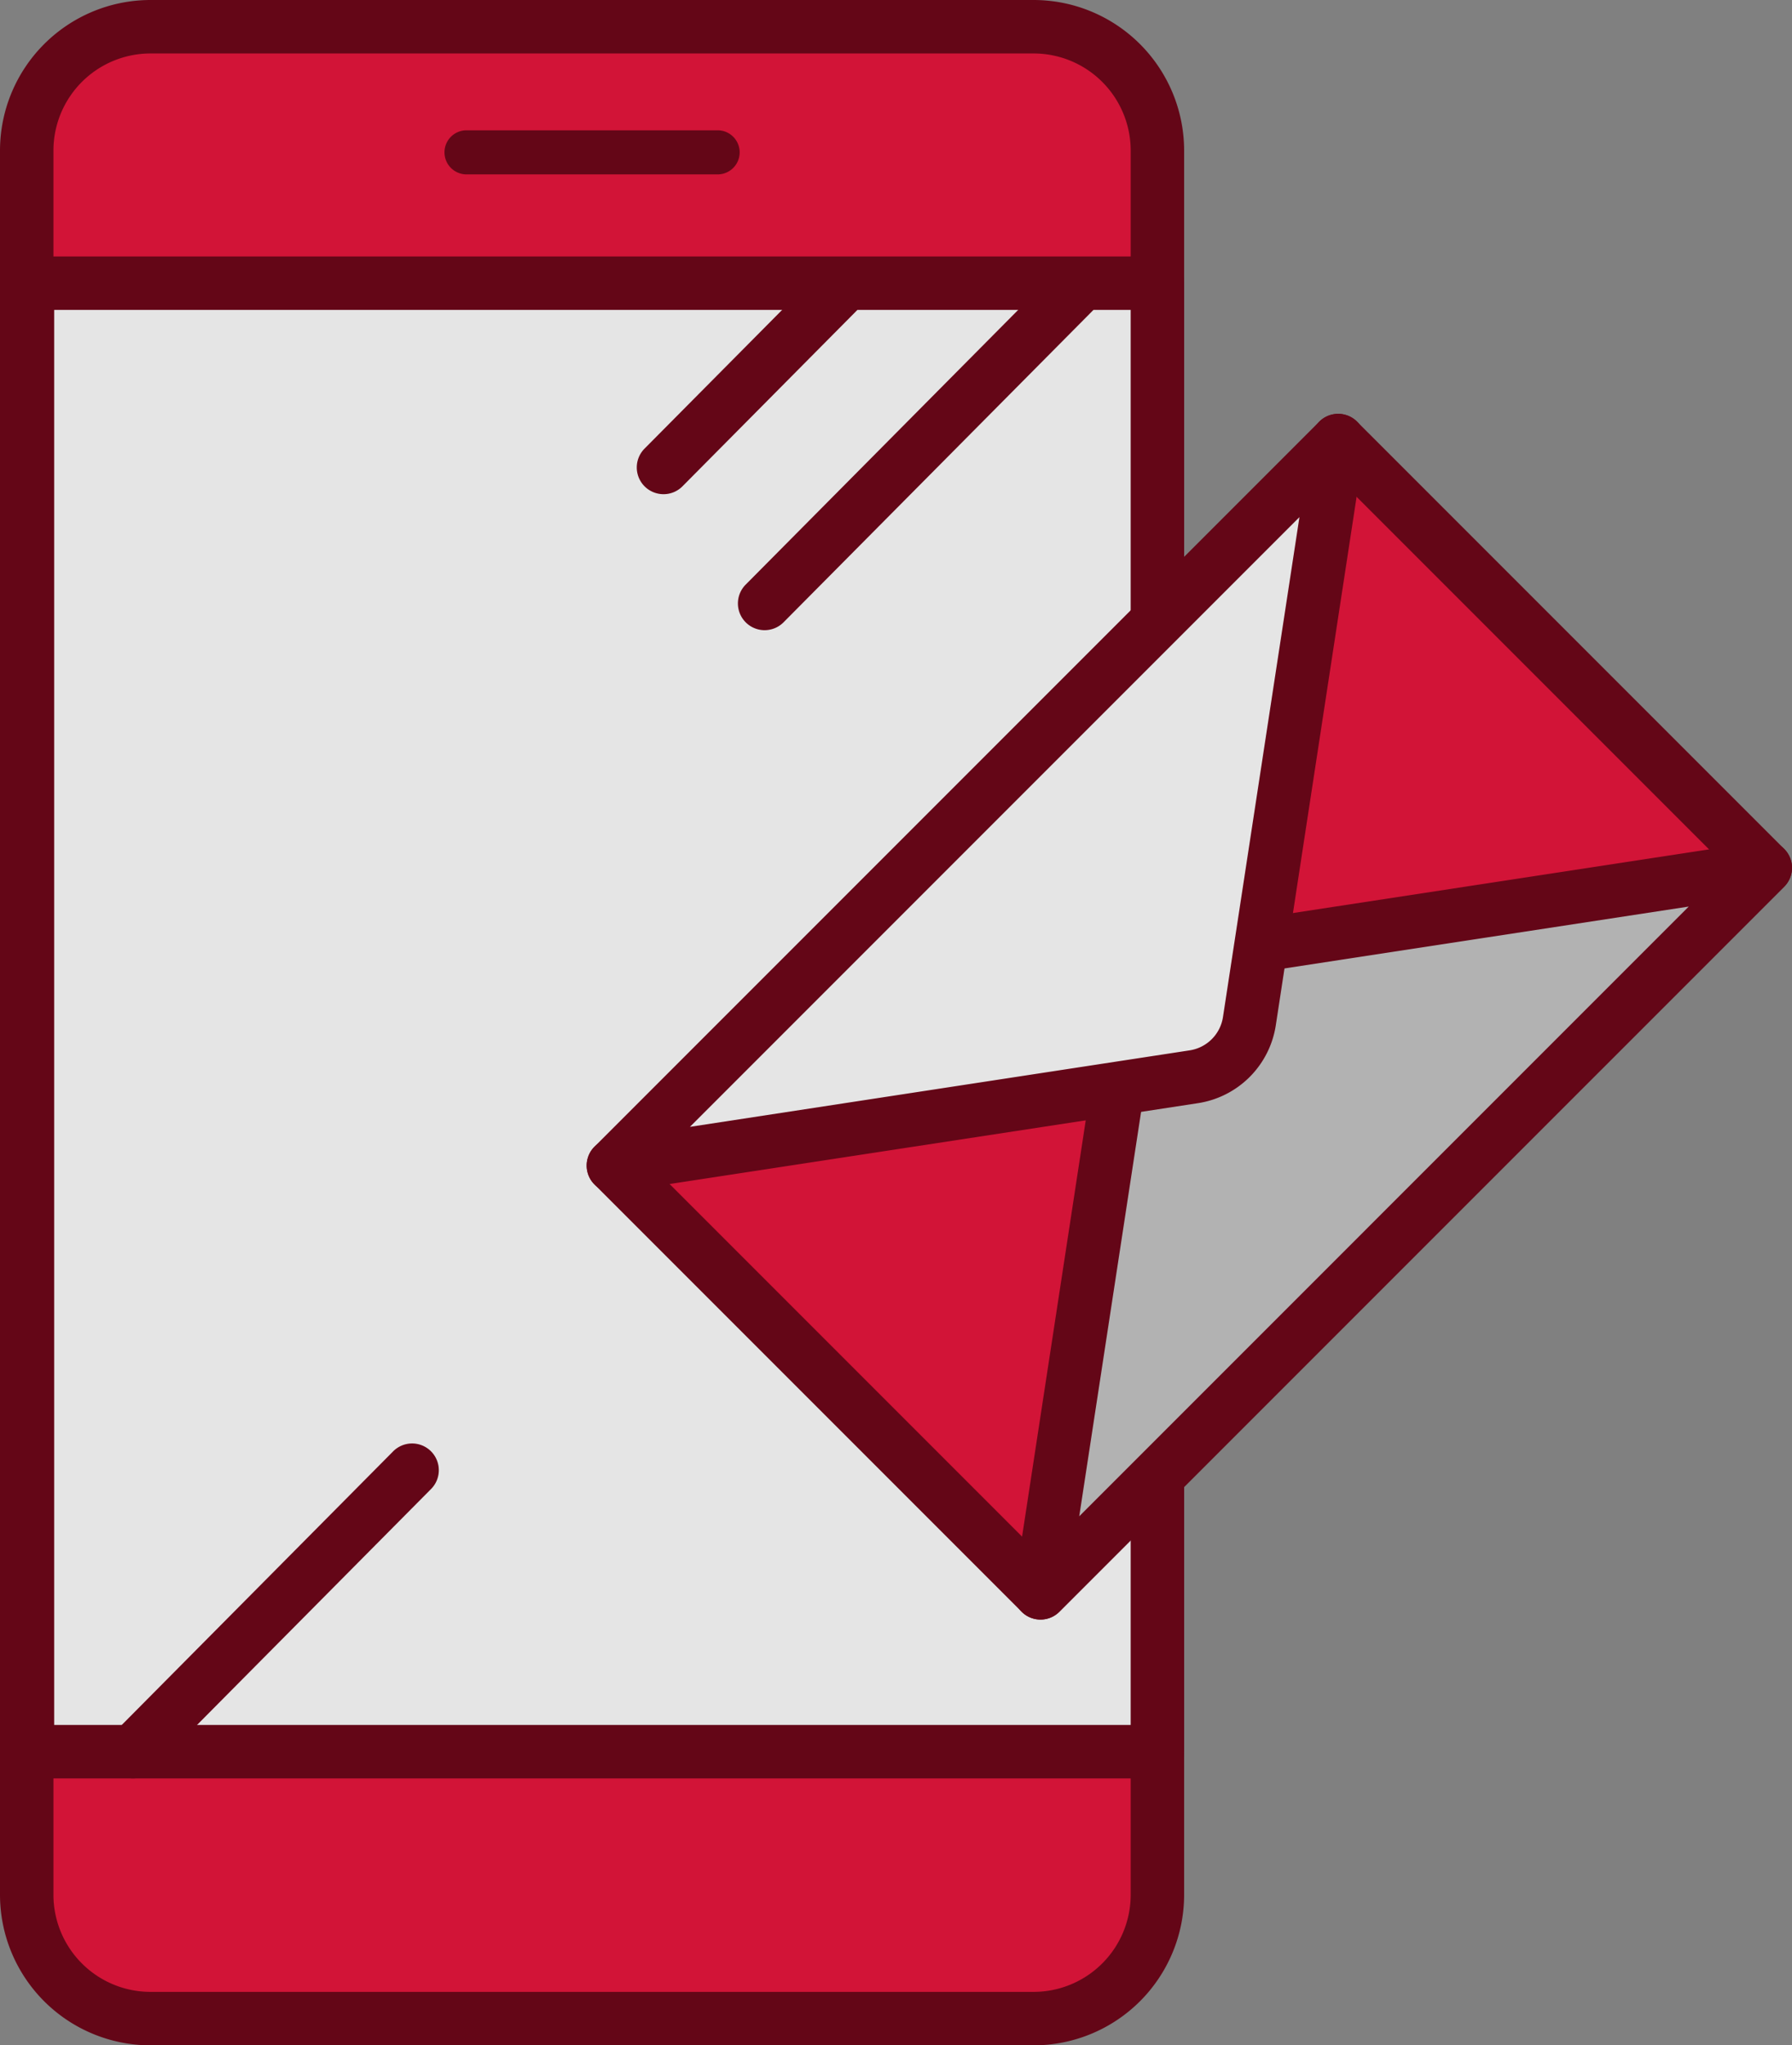
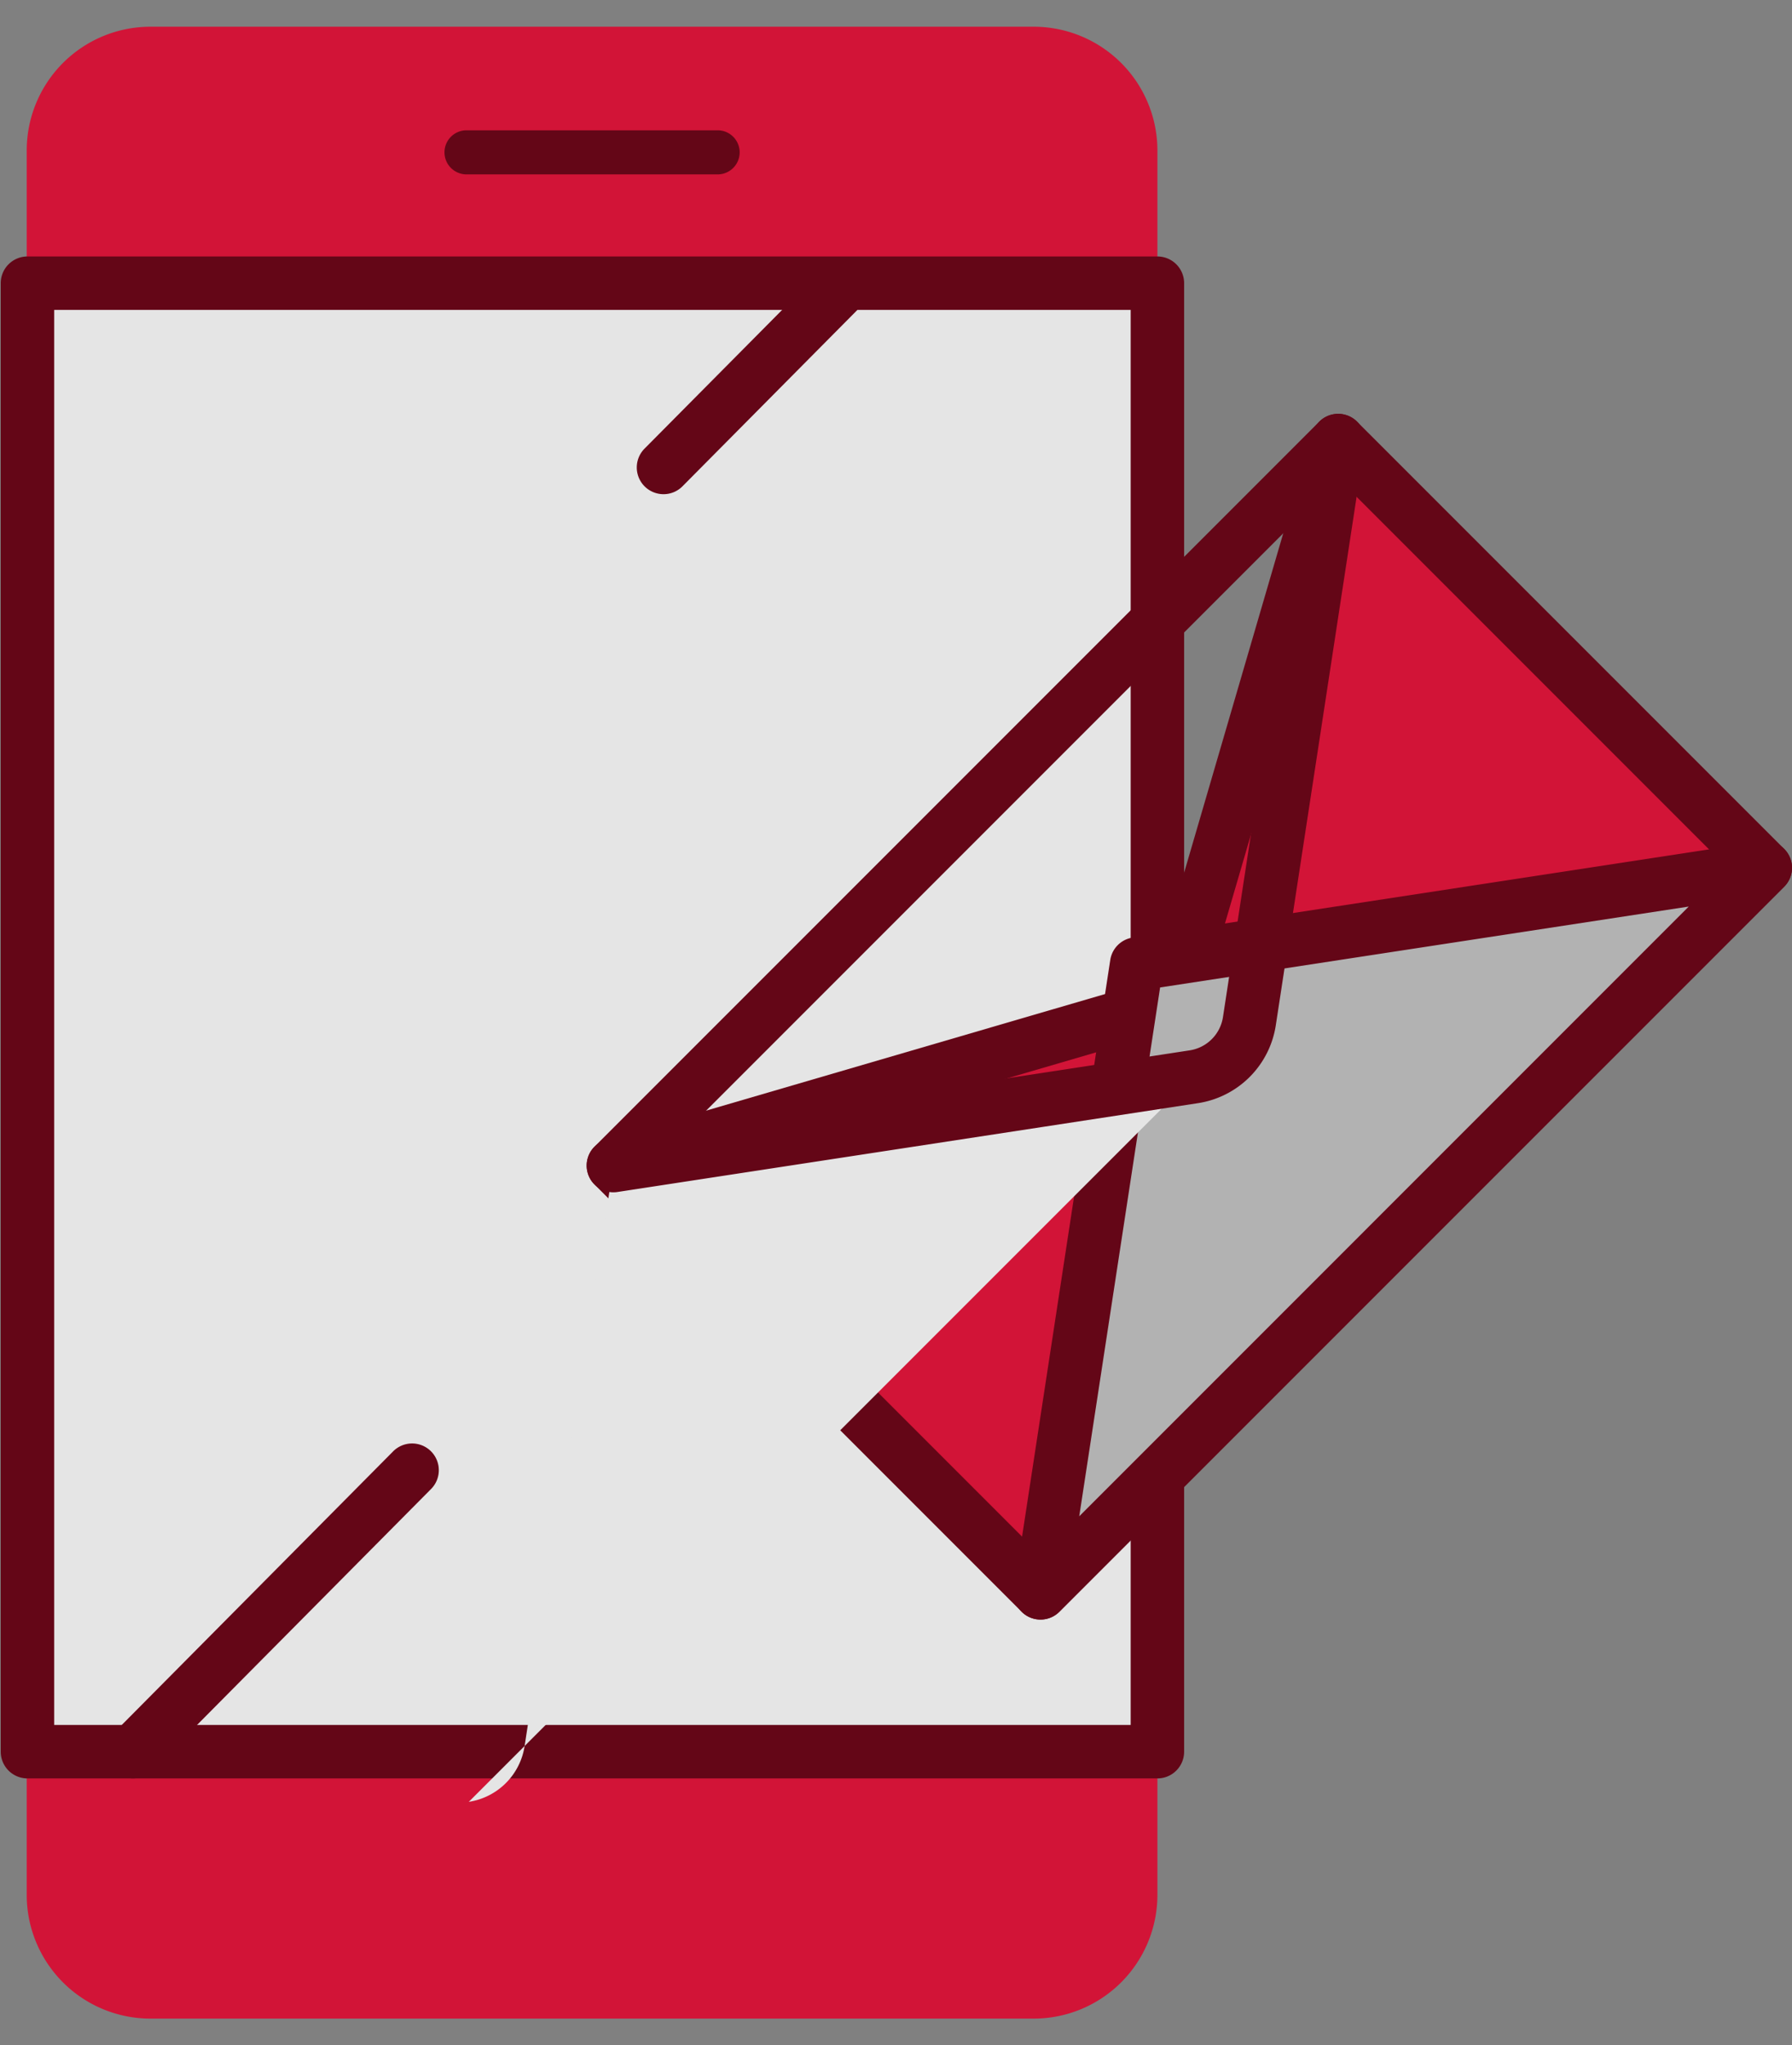
<svg xmlns="http://www.w3.org/2000/svg" width="330.16" height="376.71">
  <rect width="100%" height="100%" fill="#808080" stroke="none" />
  <defs>
    <clipPath id="a">
      <path fill="none" d="M0 0h330.16v376.71H0z" />
    </clipPath>
  </defs>
  <g clip-path="url(#a)">
    <path d="M190.447 371.786H27.717a22.794 22.794 0 0 1-22.794-22.794V27.717A22.794 22.794 0 0 1 27.717 4.923h162.73a22.793 22.793 0 0 1 22.794 22.794v321.275a22.794 22.794 0 0 1-22.794 22.794" fill="#d21437" />
-     <path d="M190.447 376.71H27.717A27.749 27.749 0 0 1 0 348.993V27.717A27.749 27.749 0 0 1 27.717 0h162.73a27.75 27.75 0 0 1 27.719 27.717v321.276a27.75 27.75 0 0 1-27.719 27.717M27.717 9.847a17.89 17.89 0 0 0-17.87 17.87v321.276a17.89 17.89 0 0 0 17.87 17.87h162.73a17.892 17.892 0 0 0 17.872-17.87V27.717a17.892 17.892 0 0 0-17.872-17.87Z" fill="#640617" />
    <path fill="#e5e5e5" d="M5.06 52.158h208.183v270.467H5.06z" />
    <path d="M213.242 327.548H5.058a4.924 4.924 0 0 1-4.923-4.923V52.158a4.924 4.924 0 0 1 4.923-4.923h208.184a4.924 4.924 0 0 1 4.923 4.923v270.467a4.924 4.924 0 0 1-4.923 4.923m-203.26-9.847h198.336V57.082H9.982Z" fill="#640617" />
    <path d="M132.215 32.12H85.952a4.061 4.061 0 1 1 0-8.122h46.263a4.061 4.061 0 0 1 0 8.122" fill="#640617" />
    <path fill="#fff" d="m154.276 53.813-32.032 32.283" />
    <path d="M122.245 91.019a4.923 4.923 0 0 1-3.495-8.391l32.032-32.283a4.923 4.923 0 1 1 6.99 6.935l-32.027 32.284a4.909 4.909 0 0 1-3.495 1.456" fill="#640617" />
    <path fill="#fff" d="m197.764 53.813-56.886 57.33" />
-     <path d="M140.878 116.067a4.923 4.923 0 0 1-3.495-8.391l56.887-57.33a4.923 4.923 0 1 1 6.99 6.935l-56.89 57.328a4.909 4.909 0 0 1-3.495 1.456" fill="#640617" />
    <path fill="#fff" d="m75.833 270.876-51.348 51.749" />
    <path d="M24.484 327.549a4.923 4.923 0 0 1-3.495-8.391l51.348-51.749a4.923 4.923 0 1 1 6.985 6.934l-51.343 51.75a4.909 4.909 0 0 1-3.495 1.456" fill="#640617" />
    <path d="M325.237 159.834 191.704 293.366l-78.691-78.69 103.342-30.192 30.192-103.341Z" fill="#d21437" />
    <path d="M191.704 298.291a4.906 4.906 0 0 1-3.481-1.443l-78.69-78.69a4.923 4.923 0 0 1 2.1-8.207l100.752-29.435L241.82 79.762a4.923 4.923 0 0 1 8.206-2.1l78.691 78.69a4.924 4.924 0 0 1 0 6.963L195.185 296.848a4.906 4.906 0 0 1-3.481 1.443m-69.333-81.219 69.333 69.333 126.57-126.572L248.941 90.5l-27.861 95.364a4.921 4.921 0 0 1-3.345 3.345Z" fill="#640617" />
    <path d="m209.42 177.548-17.716 115.818 133.533-133.533Z" fill="#b2b2b2" />
    <path d="M191.703 298.289a4.924 4.924 0 0 1-4.865-5.668l17.718-115.816a4.922 4.922 0 0 1 4.122-4.122l115.818-17.716a4.923 4.923 0 0 1 4.225 8.348L195.185 296.848a4.923 4.923 0 0 1-3.482 1.442m22.037-116.42-14.9 97.4 112.295-112.3Z" fill="#640617" />
-     <path d="m219.91 198.324-106.9 16.352L246.547 81.143l-16.352 106.9a12.283 12.283 0 0 1-10.285 10.285" fill="#e5e5e5" />
+     <path d="m219.91 198.324-106.9 16.352l-16.352 106.9a12.283 12.283 0 0 1-10.285 10.285" fill="#e5e5e5" />
    <path d="M113.012 219.599a4.923 4.923 0 0 1-3.479-8.405l133.53-133.533a4.923 4.923 0 0 1 8.348 4.226l-16.348 106.896a17.133 17.133 0 0 1-14.407 14.407l-106.9 16.352a5 5 0 0 1-.746.057m126.4-124.356-112.295 112.3 92.048-14.086a7.33 7.33 0 0 0 6.163-6.162Z" fill="#640617" />
  </g>
</svg>